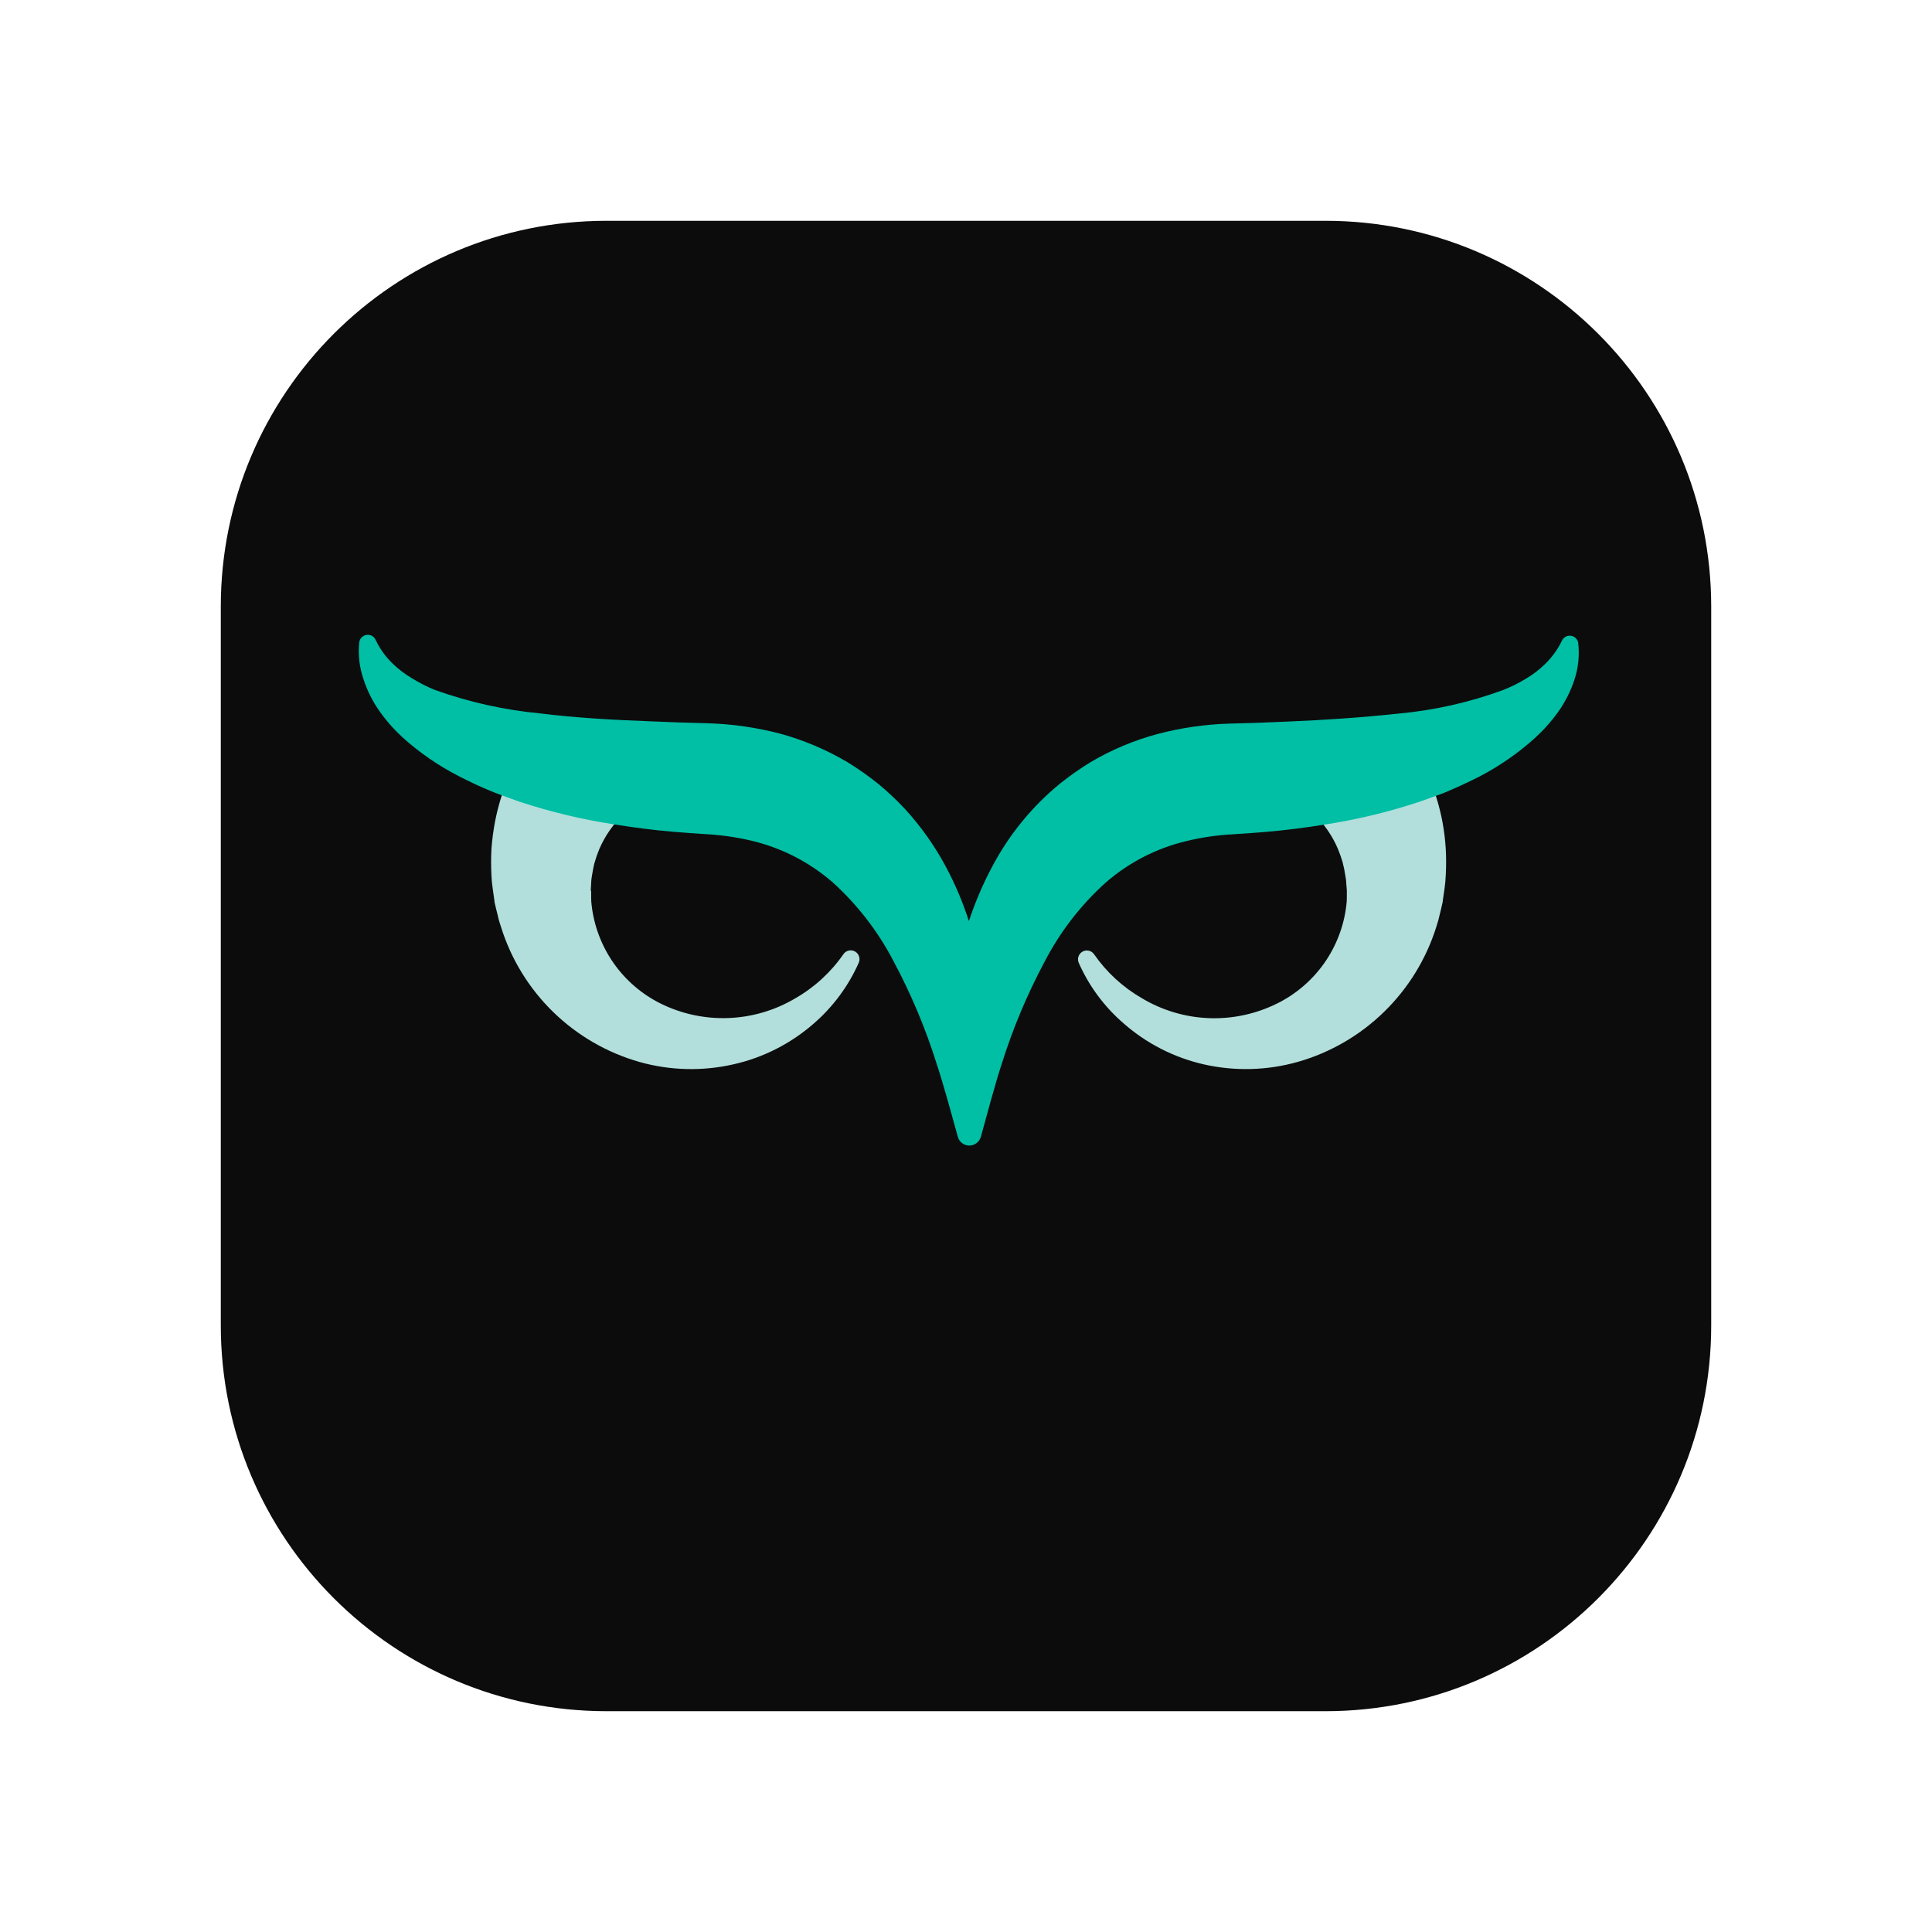
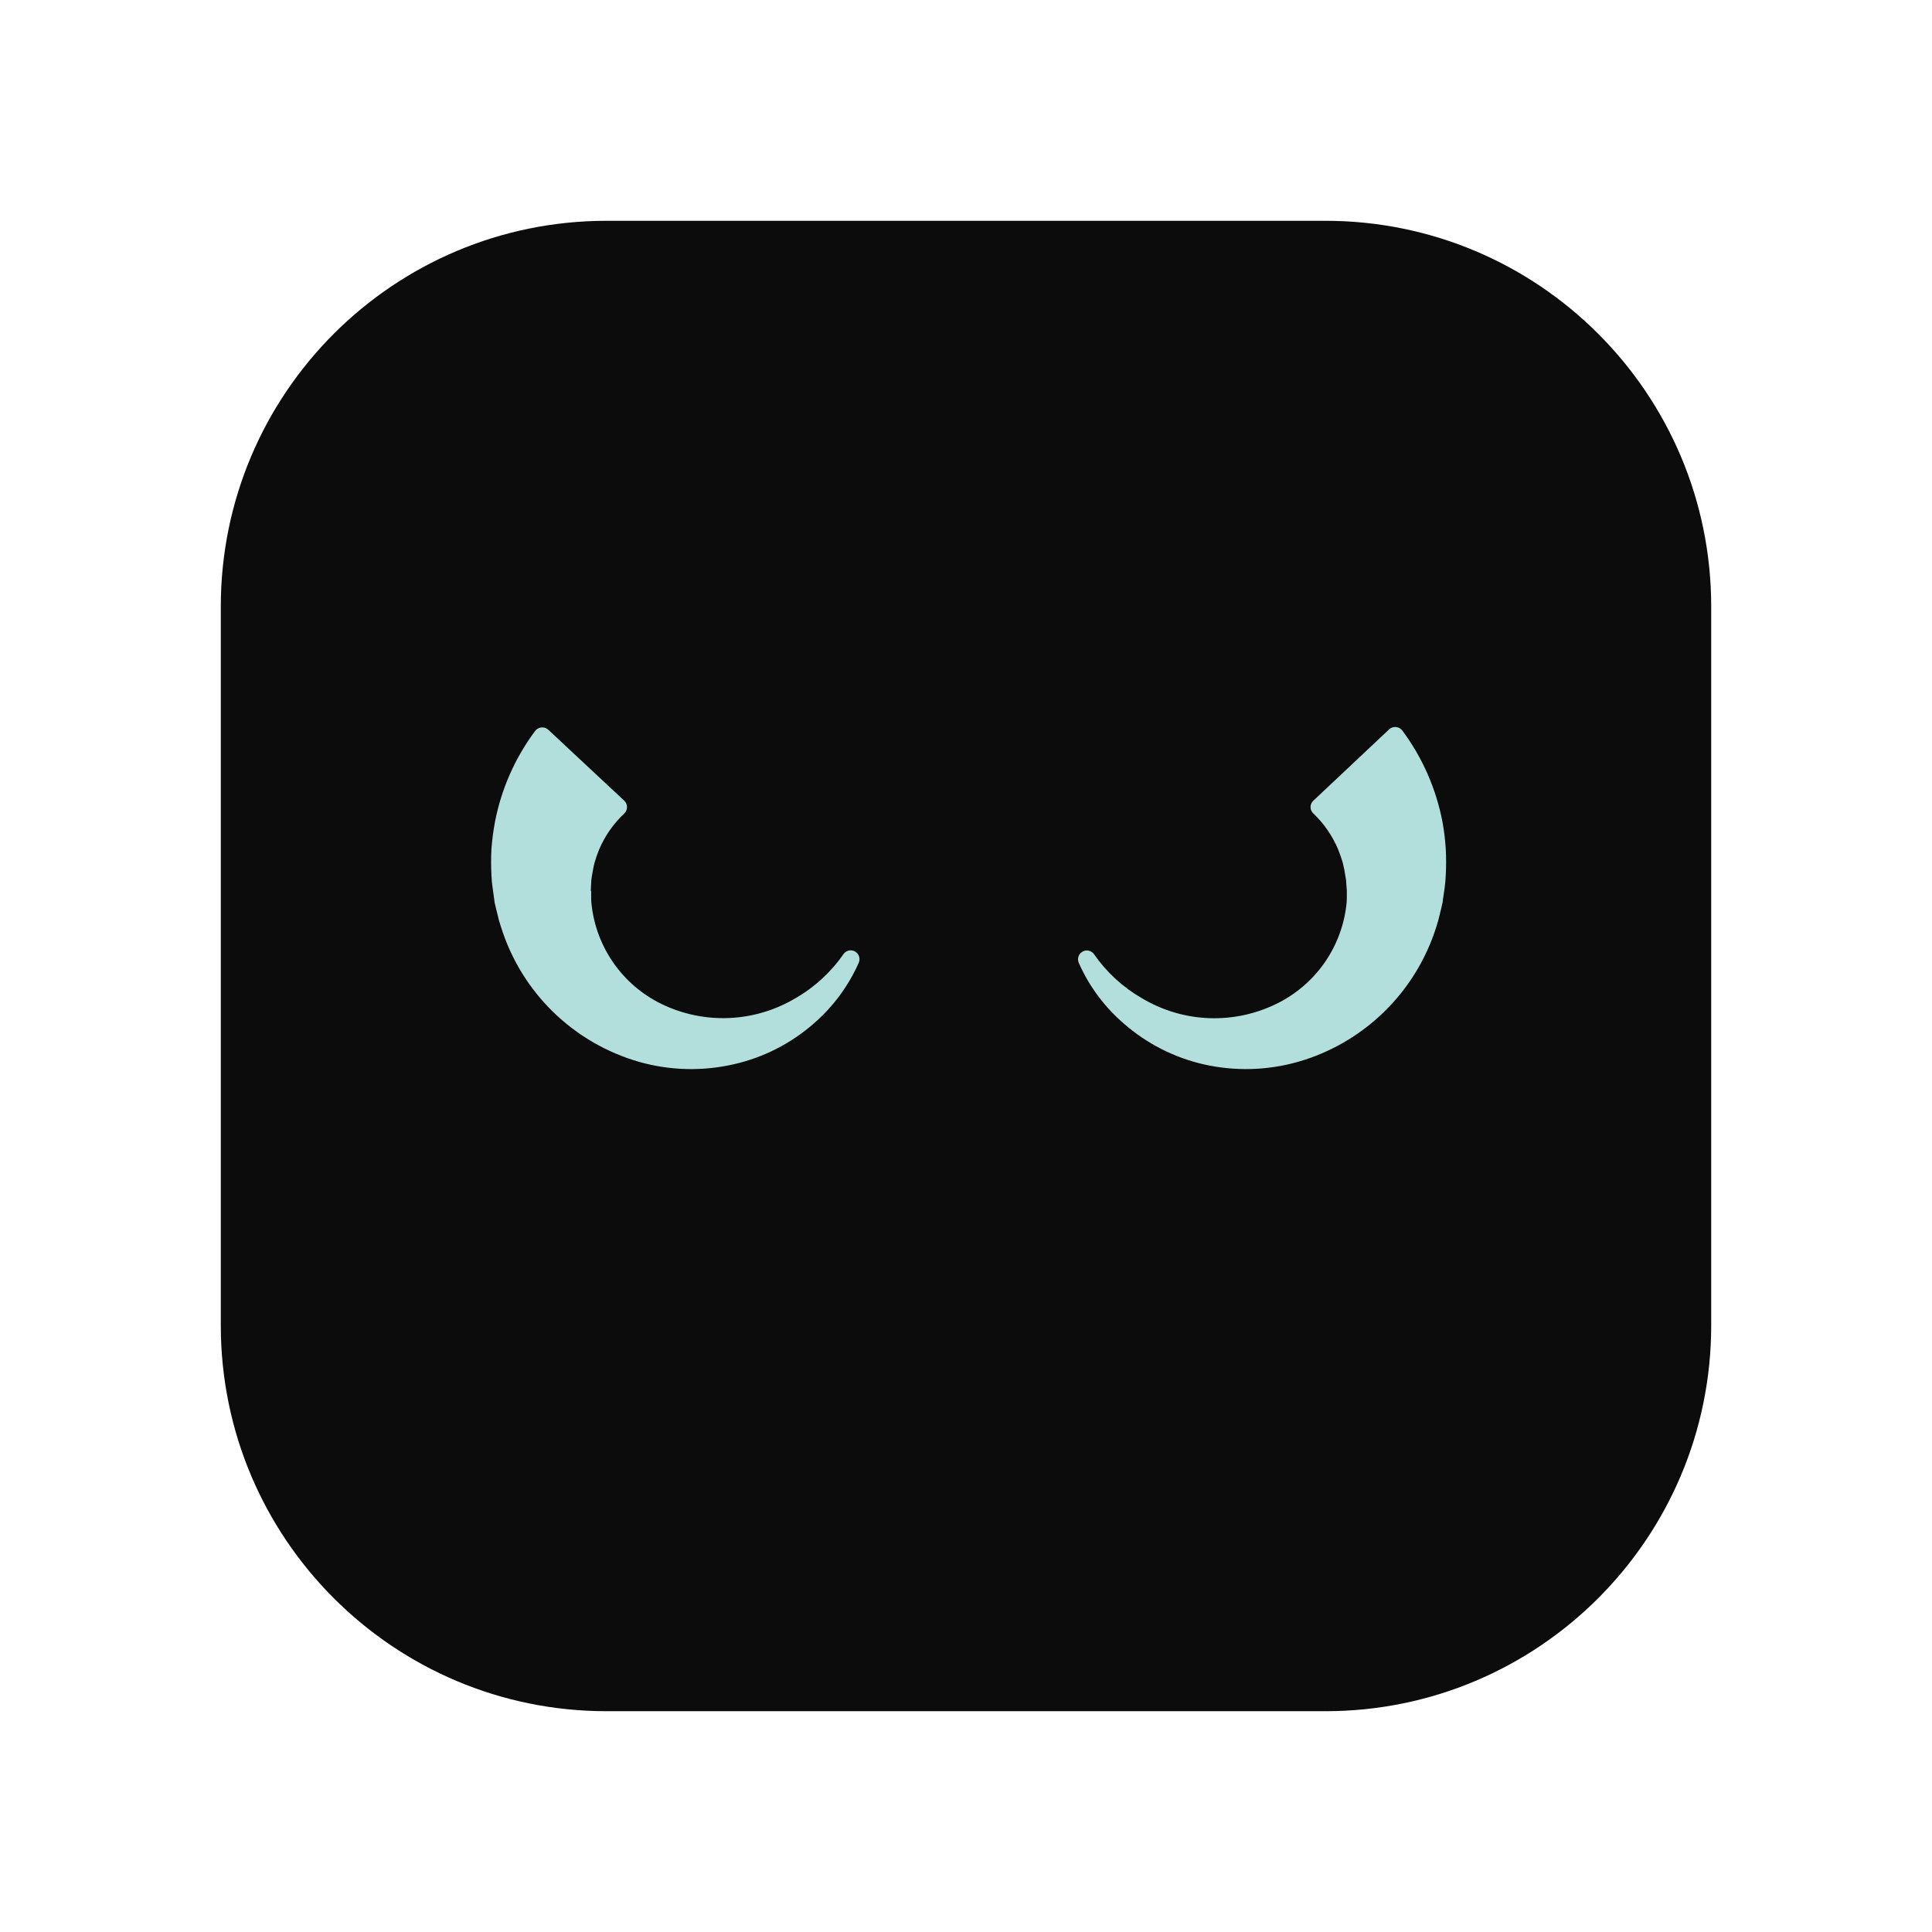
<svg xmlns="http://www.w3.org/2000/svg" width="70" height="70" viewBox="0 0 70 70" fill="none">
  <g clip-path="url(#clip0_1153_60130)">
    <g filter="url(#filter0_d_1153_60130)">
      <path d="M48.023 4H21.977C14.258 4 8 10.258 8 17.977V44.023C8 51.742 14.258 58 21.977 58H48.023C55.742 58 62 51.742 62 44.023V17.977C62 10.258 55.742 4 48.023 4Z" fill="#0C0C0C" />
    </g>
    <path d="M22.616 29.009C22.647 29.037 22.672 29.072 22.689 29.11C22.707 29.149 22.716 29.19 22.718 29.232C22.719 29.274 22.712 29.316 22.697 29.356C22.682 29.395 22.66 29.431 22.631 29.462L22.616 29.476C22.229 29.841 21.92 30.282 21.71 30.772C21.647 30.928 21.591 31.087 21.544 31.248C21.498 31.414 21.475 31.582 21.443 31.754C21.428 31.837 21.42 31.922 21.419 32.006L21.405 32.253C21.406 32.269 21.411 32.284 21.419 32.297V32.538C21.419 32.627 21.425 32.717 21.437 32.805C21.525 33.56 21.8 34.281 22.237 34.902C22.674 35.523 23.26 36.026 23.941 36.363C24.706 36.74 25.552 36.919 26.404 36.885C27.256 36.851 28.085 36.605 28.818 36.169C29.511 35.772 30.106 35.225 30.561 34.568C30.607 34.503 30.675 34.458 30.753 34.44C30.831 34.423 30.912 34.436 30.981 34.475C31.05 34.515 31.102 34.579 31.126 34.654C31.15 34.73 31.146 34.812 31.113 34.885C30.74 35.724 30.188 36.472 29.495 37.075C28.665 37.804 27.667 38.315 26.59 38.559C25.459 38.82 24.28 38.791 23.162 38.475C21.987 38.139 20.914 37.516 20.039 36.663C19.164 35.809 18.516 34.751 18.152 33.584C18.099 33.434 18.056 33.28 18.024 33.125C17.986 32.977 17.951 32.834 17.916 32.677V32.654L17.852 32.192C17.827 32.035 17.812 31.875 17.806 31.716C17.789 31.395 17.789 31.073 17.806 30.752C17.831 30.425 17.874 30.1 17.934 29.778C18.164 28.586 18.66 27.461 19.386 26.487C19.437 26.418 19.512 26.372 19.597 26.359C19.681 26.346 19.767 26.367 19.836 26.418C19.847 26.424 19.857 26.431 19.866 26.441L22.616 29.009Z" fill="#B2DFDB" />
    <path d="M47.587 29.008C47.556 29.036 47.531 29.07 47.513 29.108C47.495 29.146 47.485 29.187 47.484 29.229C47.482 29.271 47.489 29.313 47.504 29.352C47.518 29.391 47.541 29.427 47.569 29.458L47.587 29.475C47.97 29.841 48.275 30.282 48.481 30.771C48.545 30.927 48.6 31.085 48.647 31.247C48.691 31.413 48.724 31.582 48.748 31.753C48.767 31.837 48.777 31.924 48.778 32.011L48.798 32.255V32.296V32.54C48.798 32.628 48.792 32.716 48.78 32.804C48.691 33.56 48.414 34.281 47.975 34.903C47.535 35.524 46.948 36.026 46.265 36.362C45.5 36.741 44.652 36.922 43.8 36.889C42.947 36.856 42.116 36.61 41.382 36.173C40.69 35.776 40.094 35.229 39.639 34.573C39.593 34.508 39.525 34.462 39.447 34.445C39.37 34.428 39.288 34.44 39.219 34.48C39.15 34.52 39.098 34.584 39.074 34.659C39.05 34.735 39.054 34.817 39.087 34.89C39.459 35.731 40.014 36.479 40.711 37.08C41.541 37.809 42.539 38.319 43.616 38.564C44.741 38.819 45.913 38.788 47.023 38.474C48.199 38.138 49.273 37.515 50.148 36.661C51.024 35.807 51.674 34.749 52.04 33.583C52.09 33.432 52.133 33.279 52.167 33.123C52.202 32.975 52.24 32.833 52.272 32.676V32.653L52.339 32.191C52.362 32.032 52.376 31.872 52.382 31.712C52.4 31.391 52.4 31.069 52.382 30.747C52.362 30.422 52.322 30.098 52.263 29.777C52.034 28.58 51.538 27.45 50.811 26.472C50.76 26.403 50.685 26.357 50.6 26.344C50.516 26.331 50.43 26.352 50.361 26.402C50.35 26.408 50.34 26.416 50.332 26.425L47.587 29.008Z" fill="#B2DFDB" />
-     <path d="M57.05 24.612C56.915 25.026 56.72 25.418 56.469 25.774C56.222 26.122 55.938 26.442 55.624 26.73C55.015 27.282 54.337 27.753 53.608 28.133C53.248 28.316 52.887 28.484 52.524 28.641C52.373 28.705 52.234 28.766 52.062 28.821C51.85 28.905 51.636 28.972 51.42 29.053C50.293 29.426 49.135 29.703 47.961 29.881C47.618 29.936 47.27 29.986 46.927 30.029C46.18 30.125 45.434 30.18 44.687 30.227C44.109 30.256 43.534 30.34 42.971 30.477C41.897 30.735 40.901 31.248 40.066 31.973C39.163 32.786 38.413 33.755 37.853 34.834C37.215 36.027 36.691 37.278 36.287 38.569C36.06 39.258 35.706 40.579 35.54 41.183C35.515 41.275 35.461 41.356 35.385 41.415C35.31 41.473 35.217 41.505 35.122 41.506C35.027 41.507 34.934 41.475 34.858 41.418C34.783 41.36 34.728 41.278 34.704 41.186C34.535 40.576 34.175 39.255 33.946 38.572C33.541 37.276 33.015 36.022 32.374 34.825C31.814 33.747 31.065 32.778 30.164 31.964C29.329 31.24 28.333 30.727 27.259 30.468C26.697 30.333 26.123 30.251 25.545 30.221C24.799 30.172 24.052 30.119 23.306 30.021C22.96 29.977 22.617 29.928 22.272 29.872C21.095 29.693 19.936 29.415 18.806 29.042L18.17 28.812C18.019 28.754 17.859 28.693 17.705 28.629C17.342 28.478 16.979 28.304 16.622 28.121C15.886 27.744 15.203 27.273 14.589 26.721C14.276 26.433 13.994 26.113 13.749 25.765C13.498 25.41 13.302 25.018 13.168 24.603C13.024 24.183 12.972 23.736 13.014 23.293C13.017 23.25 13.029 23.209 13.048 23.17C13.068 23.132 13.095 23.098 13.128 23.071C13.162 23.044 13.2 23.024 13.241 23.012C13.283 23 13.326 22.997 13.369 23.003C13.421 23.01 13.47 23.03 13.512 23.062C13.555 23.093 13.588 23.135 13.61 23.183C13.757 23.497 13.96 23.782 14.208 24.025C14.426 24.24 14.67 24.426 14.934 24.58C15.197 24.742 15.473 24.883 15.759 24.998C16.985 25.438 18.26 25.723 19.556 25.846C20.88 26.012 22.243 26.085 23.622 26.137C24.311 26.166 24.999 26.192 25.696 26.207C26.559 26.236 27.417 26.361 28.252 26.578C29.117 26.813 29.946 27.164 30.716 27.621C31.099 27.857 31.466 28.116 31.817 28.397C32.16 28.679 32.484 28.983 32.787 29.309C33.369 29.944 33.868 30.649 34.274 31.409C34.609 32.037 34.887 32.695 35.105 33.373C35.328 32.695 35.609 32.038 35.944 31.409C36.553 30.251 37.388 29.227 38.399 28.397C38.75 28.116 39.119 27.856 39.502 27.621C40.272 27.165 41.101 26.817 41.966 26.587C42.803 26.369 43.663 26.245 44.528 26.218C45.222 26.204 45.913 26.178 46.602 26.146C47.978 26.09 49.338 25.997 50.668 25.855C51.958 25.737 53.228 25.452 54.444 25.007C54.733 24.895 55.011 24.758 55.275 24.597C55.54 24.444 55.784 24.256 56.001 24.04C56.248 23.796 56.451 23.511 56.6 23.197C56.63 23.14 56.678 23.094 56.736 23.065C56.794 23.036 56.859 23.026 56.923 23.036C56.987 23.046 57.047 23.076 57.093 23.122C57.139 23.168 57.17 23.226 57.181 23.29C57.232 23.735 57.188 24.186 57.05 24.612Z" fill="#00BFA5" />
  </g>
  <defs>
    <filter id="filter0_d_1153_60130" x="0" y="0" width="70" height="70" filterUnits="userSpaceOnUse" color-interpolation-filters="sRGB">
      <feFlood flood-opacity="0" result="BackgroundImageFix" />
      <feColorMatrix in="SourceAlpha" type="matrix" values="0 0 0 0 0 0 0 0 0 0 0 0 0 0 0 0 0 0 127 0" result="hardAlpha" />
      <feOffset dy="4" />
      <feGaussianBlur stdDeviation="4" />
      <feColorMatrix type="matrix" values="0 0 0 0 0.122 0 0 0 0 0.133 0 0 0 0 0.137 0 0 0 0.24 0" />
      <feBlend mode="multiply" in2="BackgroundImageFix" result="effect1_dropShadow_1153_60130" />
      <feBlend mode="normal" in="SourceGraphic" in2="effect1_dropShadow_1153_60130" result="shape" />
    </filter>
    <clipPath id="clip0_1153_60130">
      <rect width="70" height="70" fill="white" />
    </clipPath>
  </defs>
</svg>